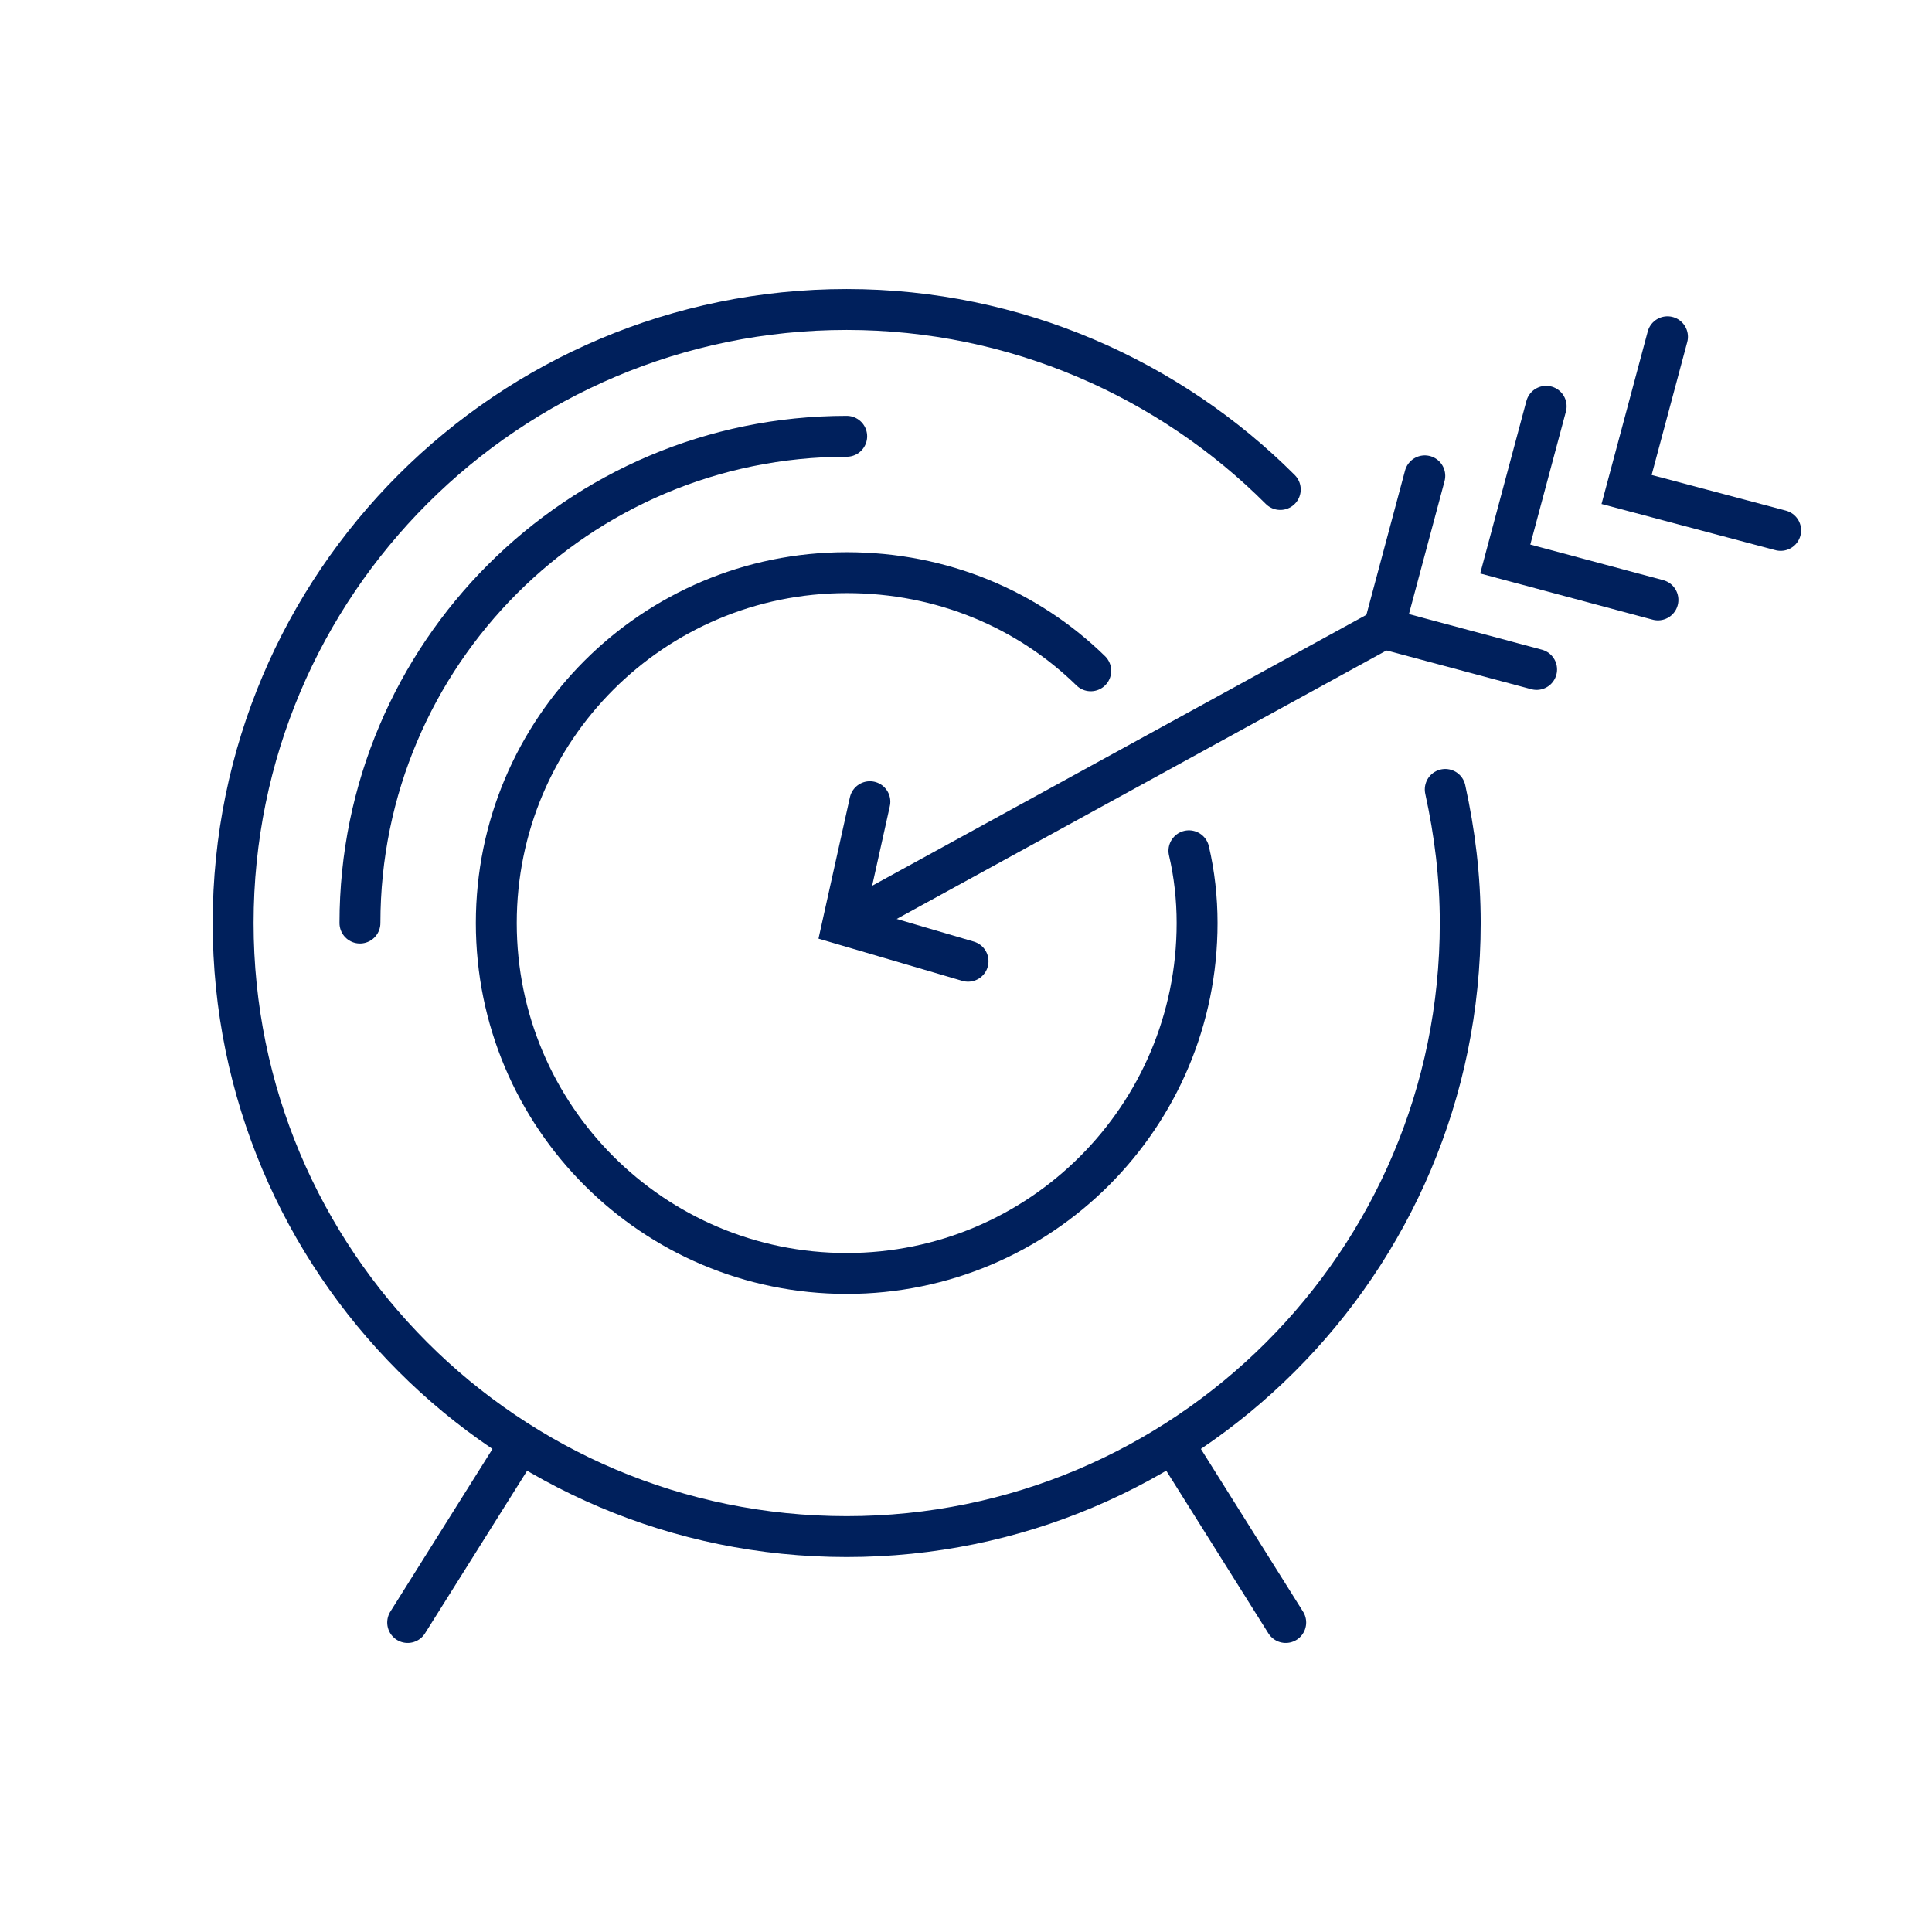
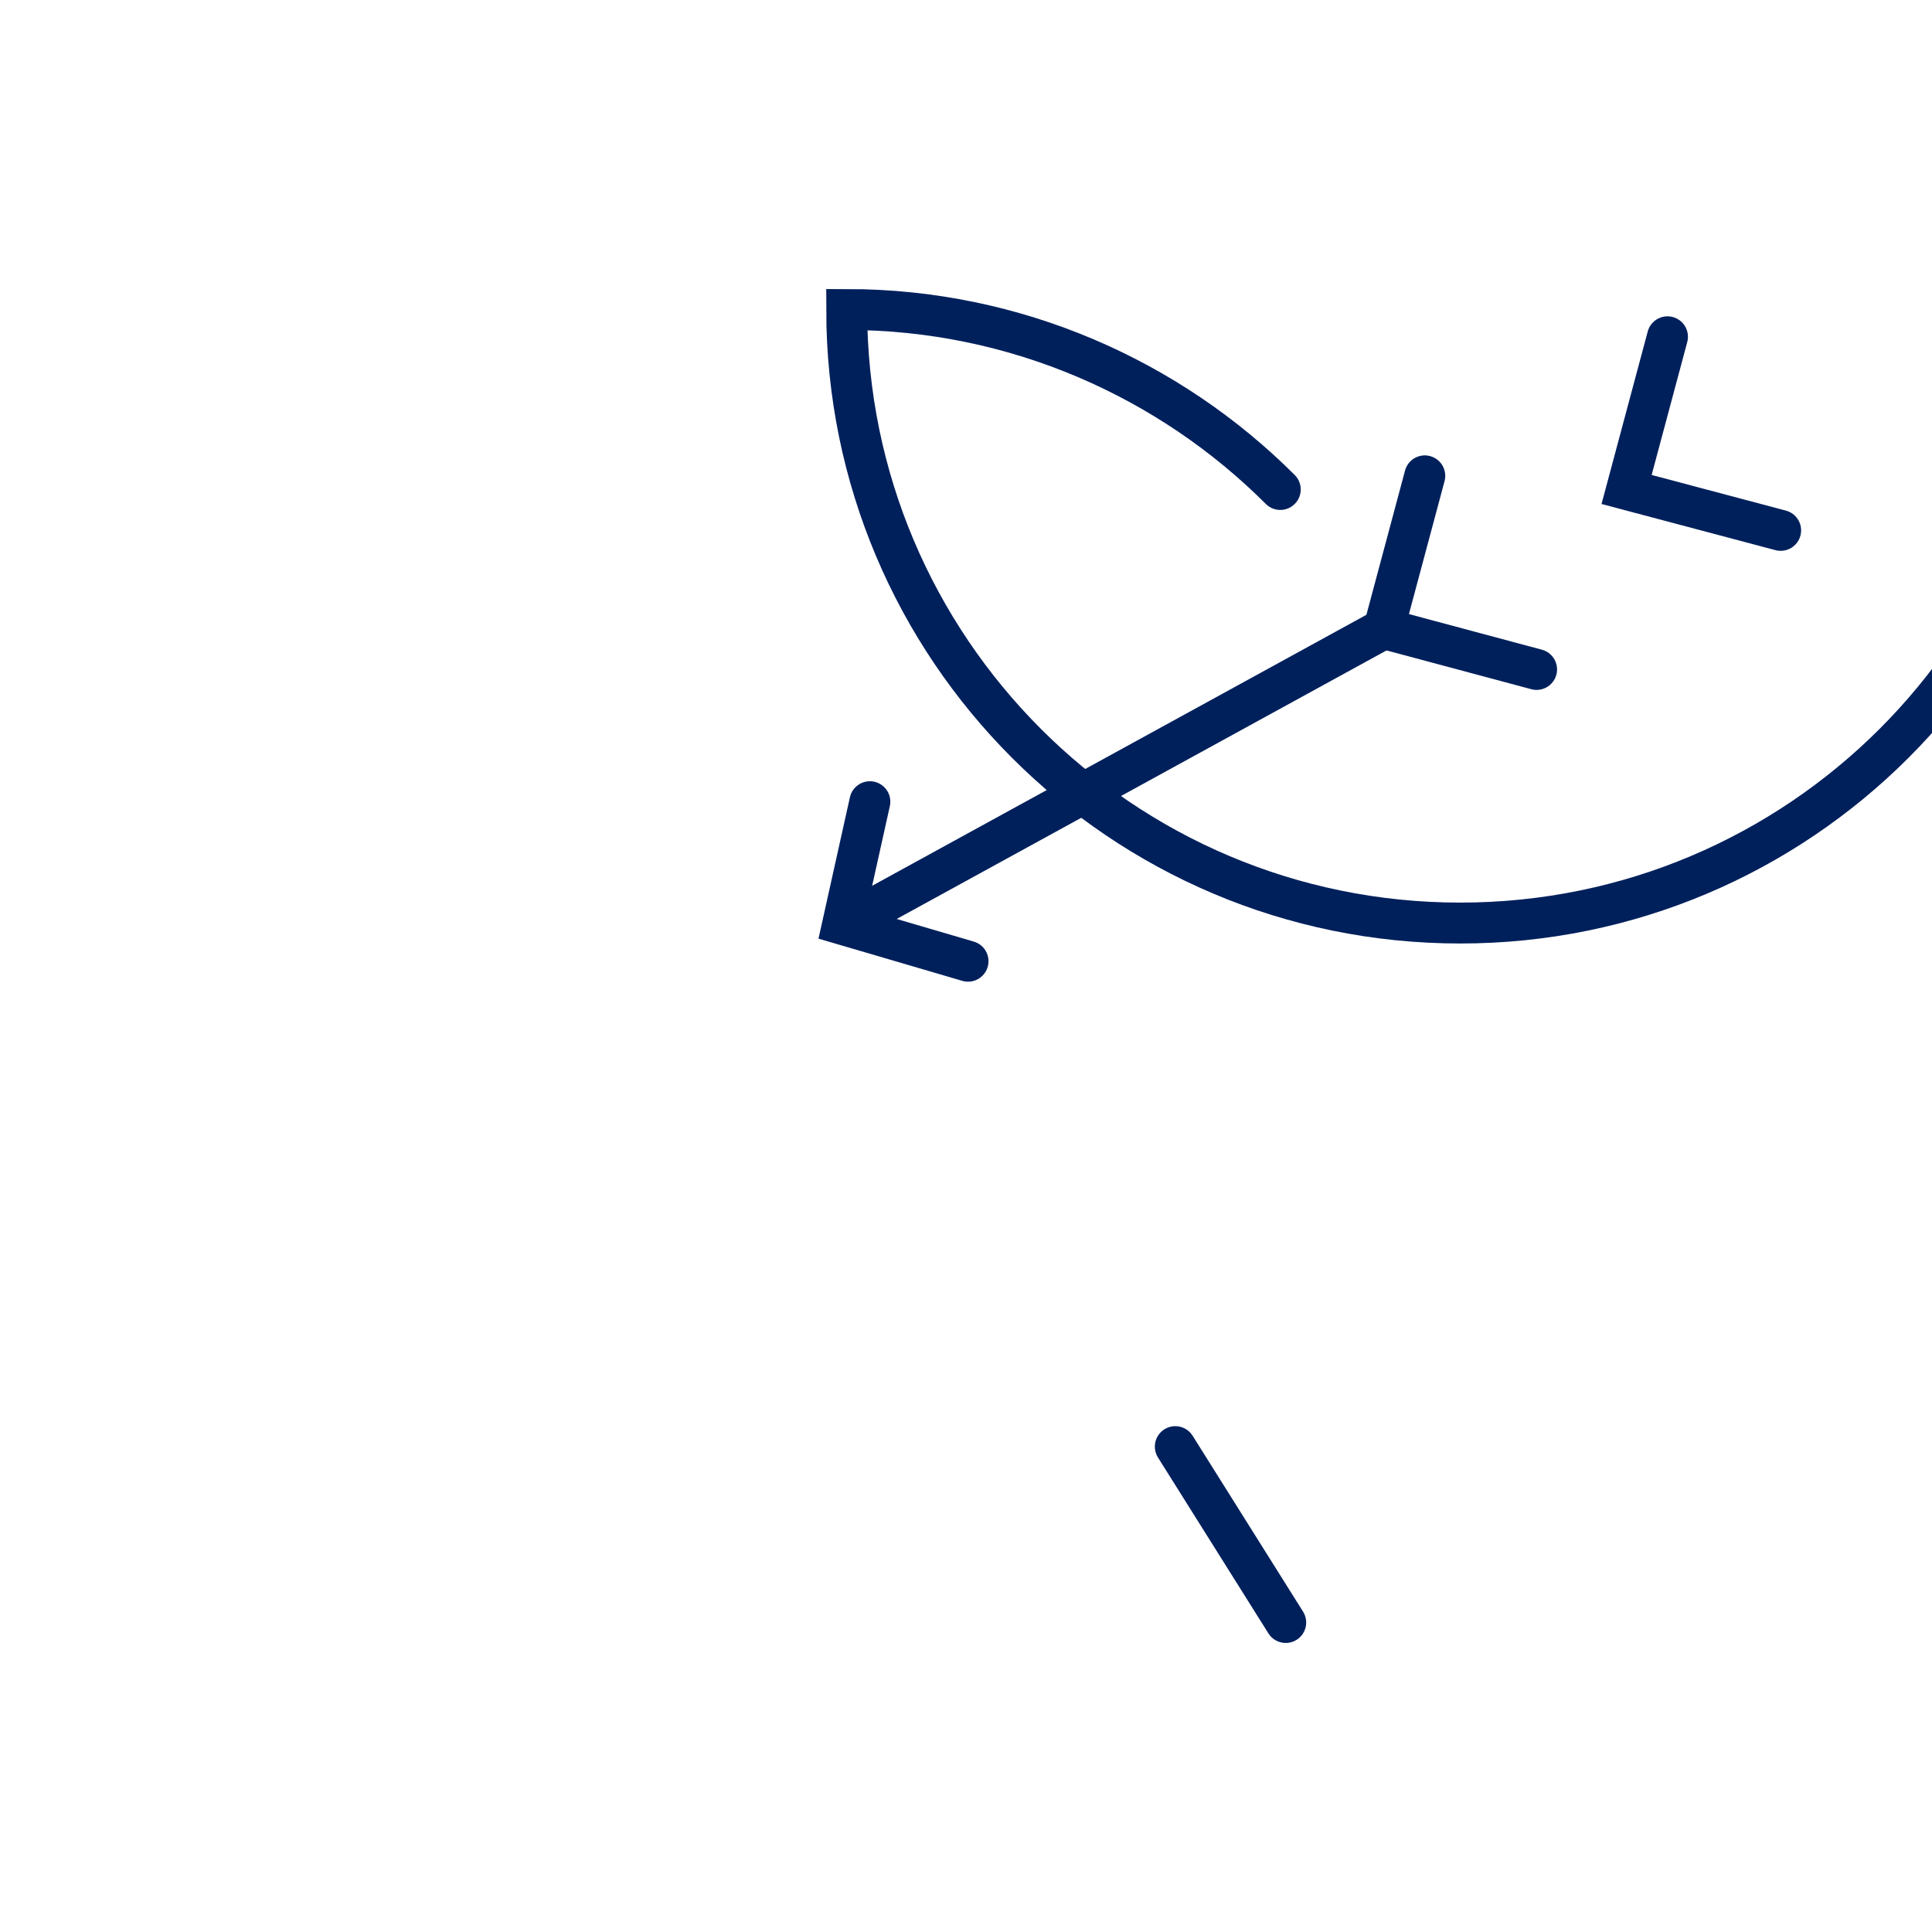
<svg xmlns="http://www.w3.org/2000/svg" id="Capa_1" x="0px" y="0px" viewBox="0 0 141.7 141.7" style="enable-background:new 0 0 141.7 141.7;" xml:space="preserve">
  <style type="text/css">	.st0{fill:none;stroke:#00205C;stroke-width:3;stroke-linecap:round;stroke-miterlimit:10;}</style>
  <g>
-     <path class="st0" d="M93.9,35.9c-8.1-8.1-19.4-13.2-31.8-13.2c-24.8,0-45,20.1-45,45c0,24.8,20.1,45,45,45c24.8,0,45-20.1,45-45  c0-3.4-0.4-6.6-1.1-9.8" />
-     <path class="st0" d="M62.1,32c-19.7,0-35.7,16-35.7,35.7" />
-     <path class="st0" d="M80,49.2C75.4,44.7,69.1,42,62.1,42c-14.2,0-25.7,11.5-25.7,25.7c0,14.2,11.5,25.7,25.7,25.7  c14.2,0,25.7-11.5,25.7-25.7c0-1.8-0.2-3.6-0.6-5.3" />
-     <line class="st0" x1="38" y1="106.1" x2="29.9" y2="119" />
+     <path class="st0" d="M93.9,35.9c-8.1-8.1-19.4-13.2-31.8-13.2c0,24.8,20.1,45,45,45c24.8,0,45-20.1,45-45  c0-3.4-0.4-6.6-1.1-9.8" />
    <line class="st0" x1="86.2" y1="106.1" x2="94.3" y2="119" />
    <line class="st0" x1="62.1" y1="67.7" x2="101.5" y2="46.1" />
    <polyline class="st0" points="112.7,49.1 101.5,46.1 104.5,34.9  " />
-     <polyline class="st0" points="121.6,44 110.4,41 113.4,29.8  " />
    <polyline class="st0" points="130.6,38.9 119.3,35.9 122.3,24.7  " />
    <polyline class="st0" points="63.8,58.8 61.8,67.8 71,70.5  " />
  </g>
</svg>